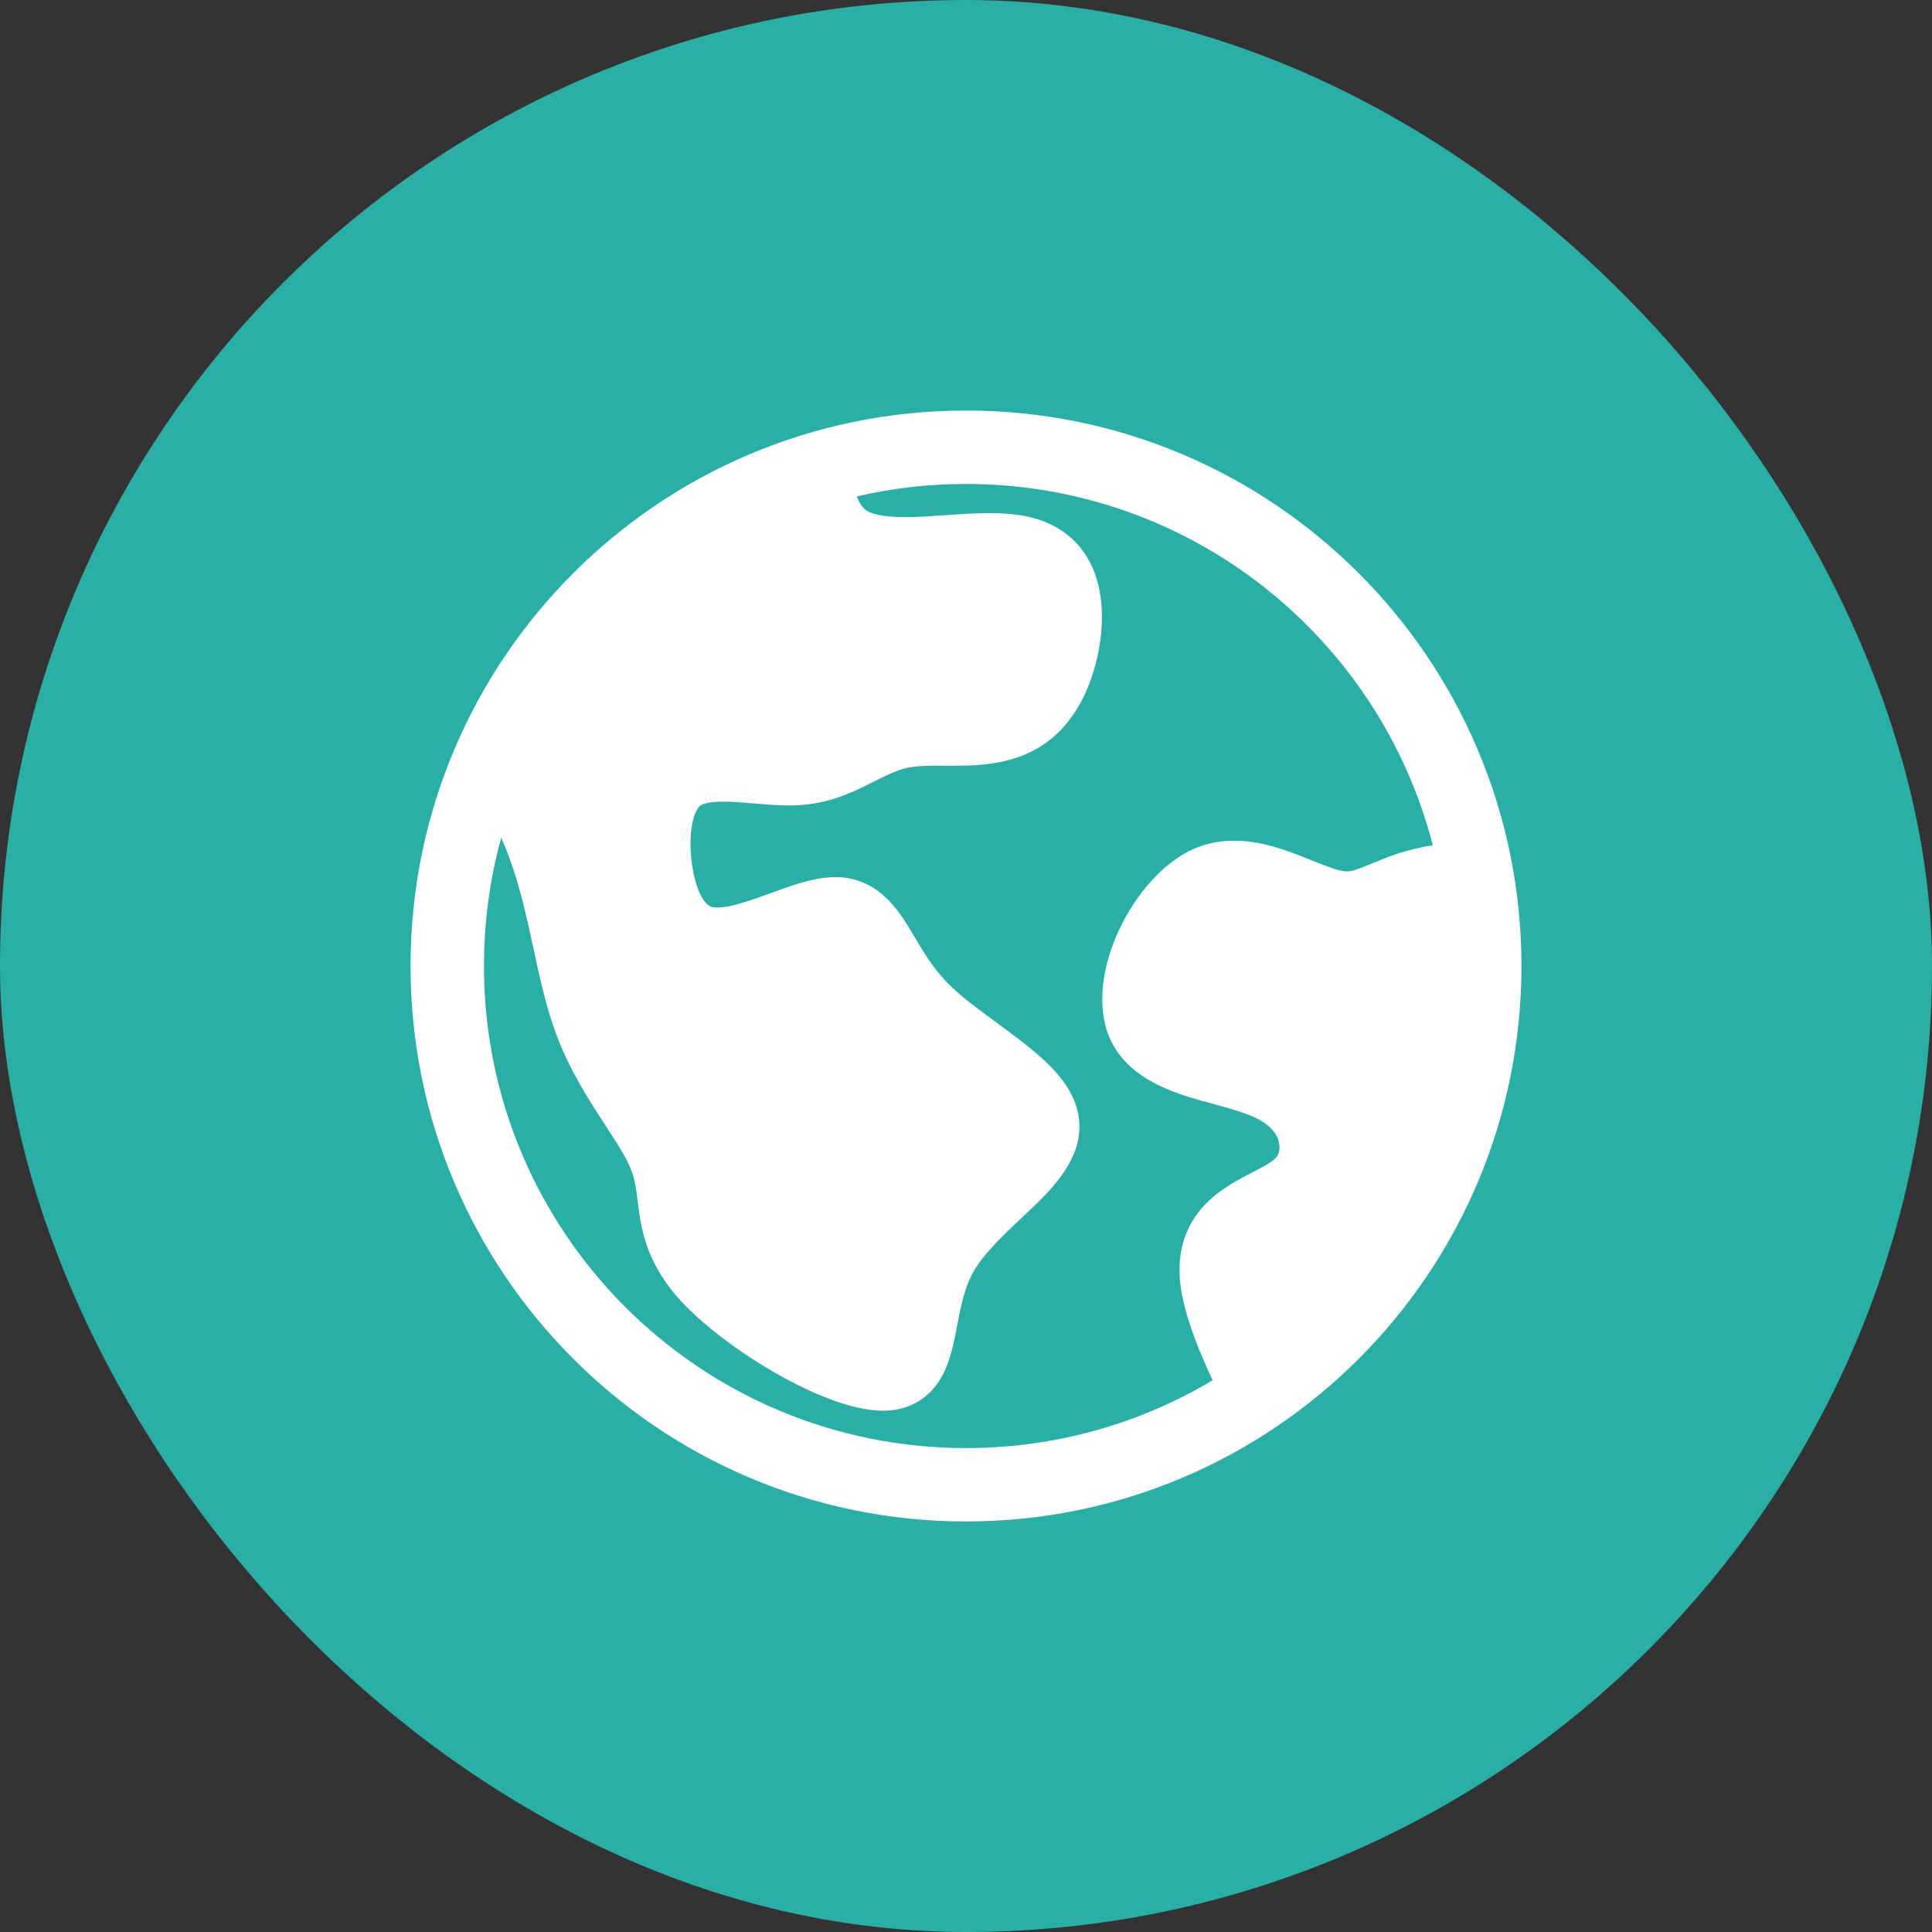
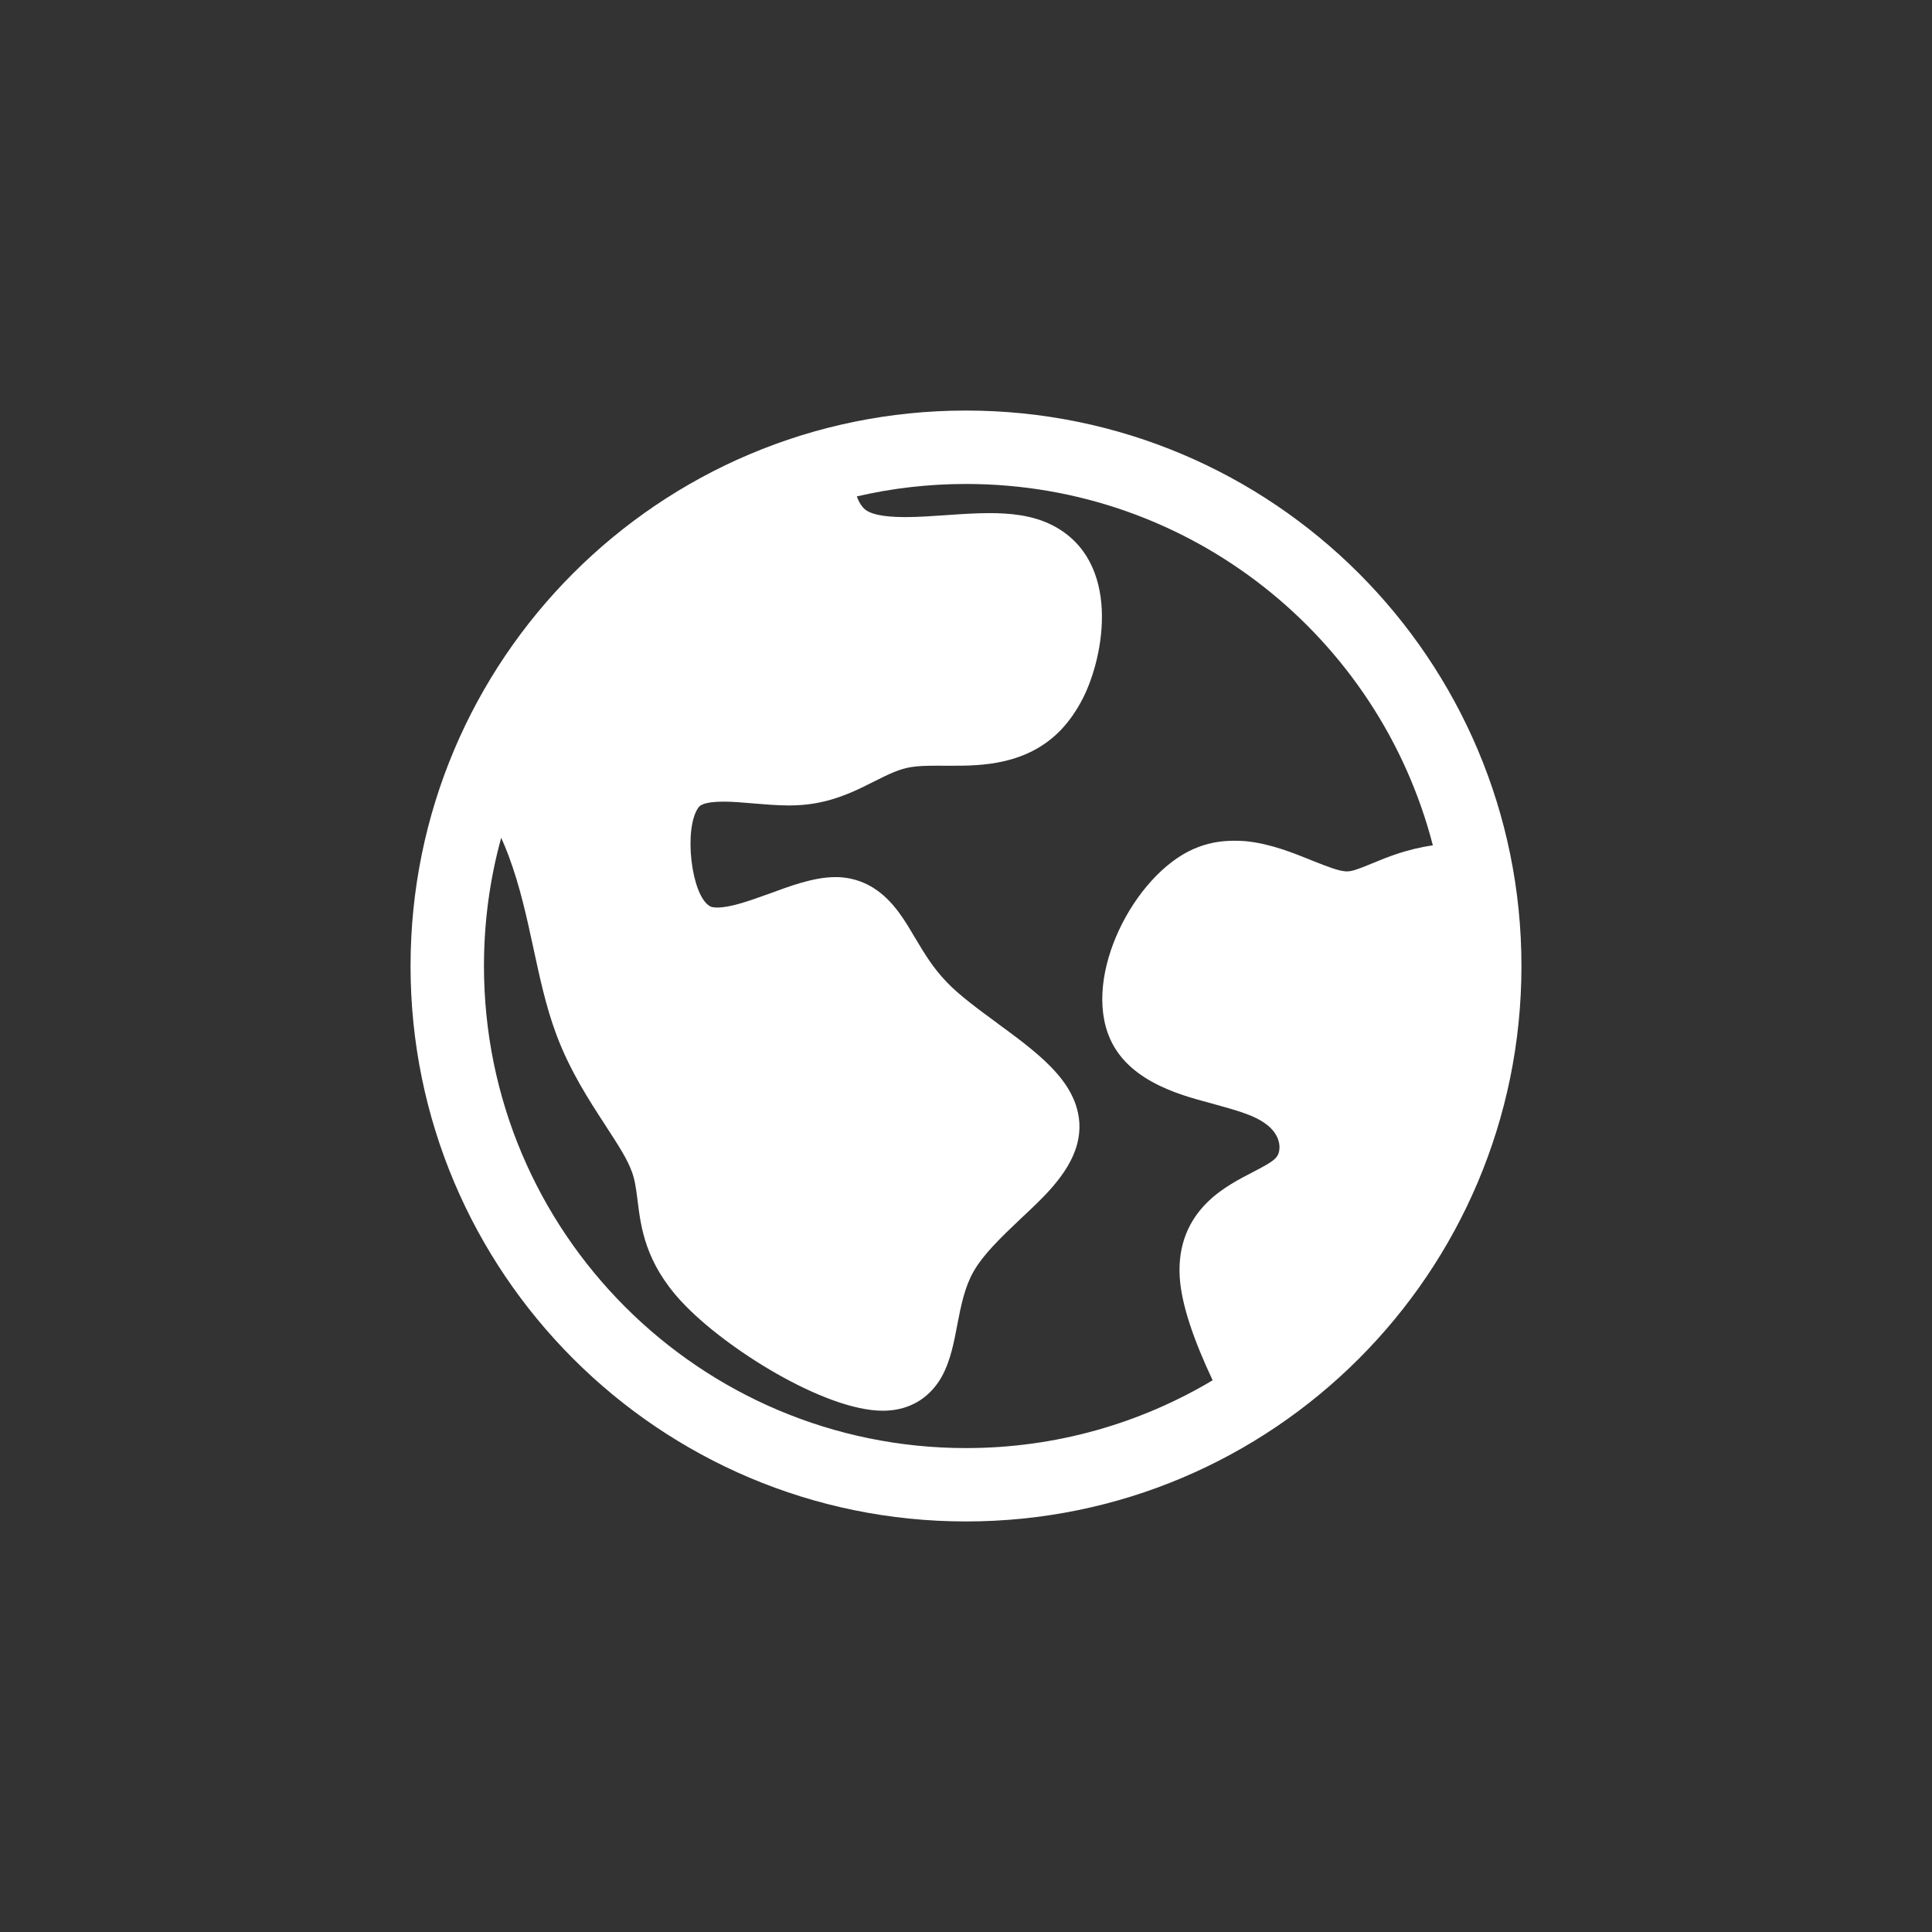
<svg xmlns="http://www.w3.org/2000/svg" width="80" height="80" viewBox="0 0 80 80" fill="none">
  <rect x="0" y="0" width="80" height="80" fill="#333333" stroke="none" />
-   <rect width="80" height="80" rx="40" fill="#2AAFA7" />
  <path d="M40.003 20.04C49.302 20.04 57.113 26.398 59.331 35.004H59.329C58.229 35.164 57.429 35.498 56.813 35.754L56.802 35.758C56.175 36.017 55.971 36.083 55.763 36.083C55.741 36.083 55.689 36.078 55.689 36.078C55.412 36.052 55.02 35.91 54.292 35.618L54.277 35.611C53.585 35.333 52.605 34.928 51.571 34.831C51.424 34.818 51.277 34.814 51.123 34.814H51.084H51.075C50.538 34.814 49.979 34.908 49.416 35.158L49.41 35.16C46.964 36.243 44.807 40.398 45.964 43.01L45.977 43.041C46.817 44.889 49.136 45.404 50.247 45.712L50.271 45.719C51.145 45.96 51.737 46.133 52.171 46.381L52.189 46.392C53.1 46.911 53.037 47.611 52.905 47.838L52.903 47.843C52.879 47.887 52.846 47.931 52.802 47.972L52.8 47.974C52.653 48.119 52.414 48.257 51.868 48.54L51.853 48.548C51.371 48.798 50.617 49.175 50.017 49.761C49.249 50.503 48.763 51.529 48.851 52.895C48.923 54.036 49.44 55.511 50.212 57.153V57.155C47.224 58.937 43.731 59.962 40.001 59.962C28.975 59.962 20.04 51.025 20.04 40.001C20.04 38.162 20.287 36.381 20.754 34.689V34.691C20.861 34.932 20.962 35.171 21.057 35.425L21.063 35.443C21.526 36.679 21.806 37.956 22.093 39.287C22.347 40.457 22.602 41.671 23.027 42.809L23.04 42.846C23.605 44.358 24.421 45.603 25.061 46.585L25.063 46.591C25.628 47.457 25.986 48.016 26.163 48.518L26.17 48.531C26.288 48.866 26.334 49.182 26.4 49.703L26.402 49.723C26.54 50.828 26.72 52.268 28.203 53.879L28.219 53.894C29.996 55.82 34.151 58.415 36.552 58.415C36.657 58.415 36.764 58.411 36.872 58.4C36.913 58.395 36.94 58.393 36.94 58.393C37.81 58.29 38.454 57.834 38.873 57.205C38.914 57.142 38.952 57.083 38.986 57.019L38.989 57.015C39.374 56.335 39.521 55.465 39.631 54.898V54.895C39.8 54.017 39.951 53.291 40.308 52.66C40.705 51.959 41.404 51.279 42.265 50.464L42.3 50.431C43.043 49.728 44.27 48.656 44.602 47.374L44.606 47.361C44.676 47.093 44.711 46.802 44.694 46.495C44.678 46.23 44.623 45.98 44.547 45.75C44.33 45.108 43.922 44.597 43.532 44.196L43.523 44.185C42.894 43.536 42.048 42.92 41.318 42.386L41.31 42.377C40.466 41.757 39.754 41.235 39.219 40.685L39.199 40.663C38.645 40.091 38.283 39.493 37.889 38.829L37.88 38.816C37.544 38.252 37.021 37.294 36.159 36.762L36.153 36.758C35.802 36.541 35.41 36.396 34.969 36.341H34.965C34.866 36.328 34.765 36.319 34.665 36.319H34.581C33.67 36.319 32.622 36.725 31.923 36.981L31.916 36.983C30.921 37.345 30.218 37.579 29.698 37.579C29.506 37.579 29.433 37.544 29.413 37.533L29.394 37.522C28.62 37.086 28.298 34.305 28.92 33.437C28.971 33.365 29.129 33.194 29.955 33.194C30.325 33.194 30.733 33.227 31.211 33.269C31.653 33.306 32.171 33.352 32.668 33.352C32.843 33.352 33.017 33.345 33.196 33.332C33.361 33.321 33.514 33.301 33.67 33.277C34.724 33.111 35.561 32.679 36.177 32.368C36.828 32.041 37.236 31.842 37.731 31.763L37.746 31.761C38.02 31.717 38.353 31.706 38.8 31.706C38.886 31.706 39.331 31.708 39.423 31.708C40.606 31.708 42.535 31.691 43.944 30.209C44.303 29.828 44.599 29.385 44.834 28.927C45.739 27.163 46.447 23.222 43.578 21.749L43.569 21.747C42.734 21.317 41.761 21.247 40.97 21.247C40.367 21.247 39.736 21.291 39.157 21.333H39.155C38.539 21.375 37.989 21.412 37.472 21.412C36.455 21.412 36.006 21.252 35.824 21.098C35.682 20.978 35.565 20.796 35.48 20.555C36.933 20.217 38.445 20.04 39.999 20.04L40.003 20.04ZM39.997 17C27.294 17 17 27.298 17 40.001C17 52.704 27.298 63 40.001 63C52.704 63 63 52.703 63 40.001C63 27.299 52.703 17 40.001 17H39.997Z" fill="white" />
</svg>